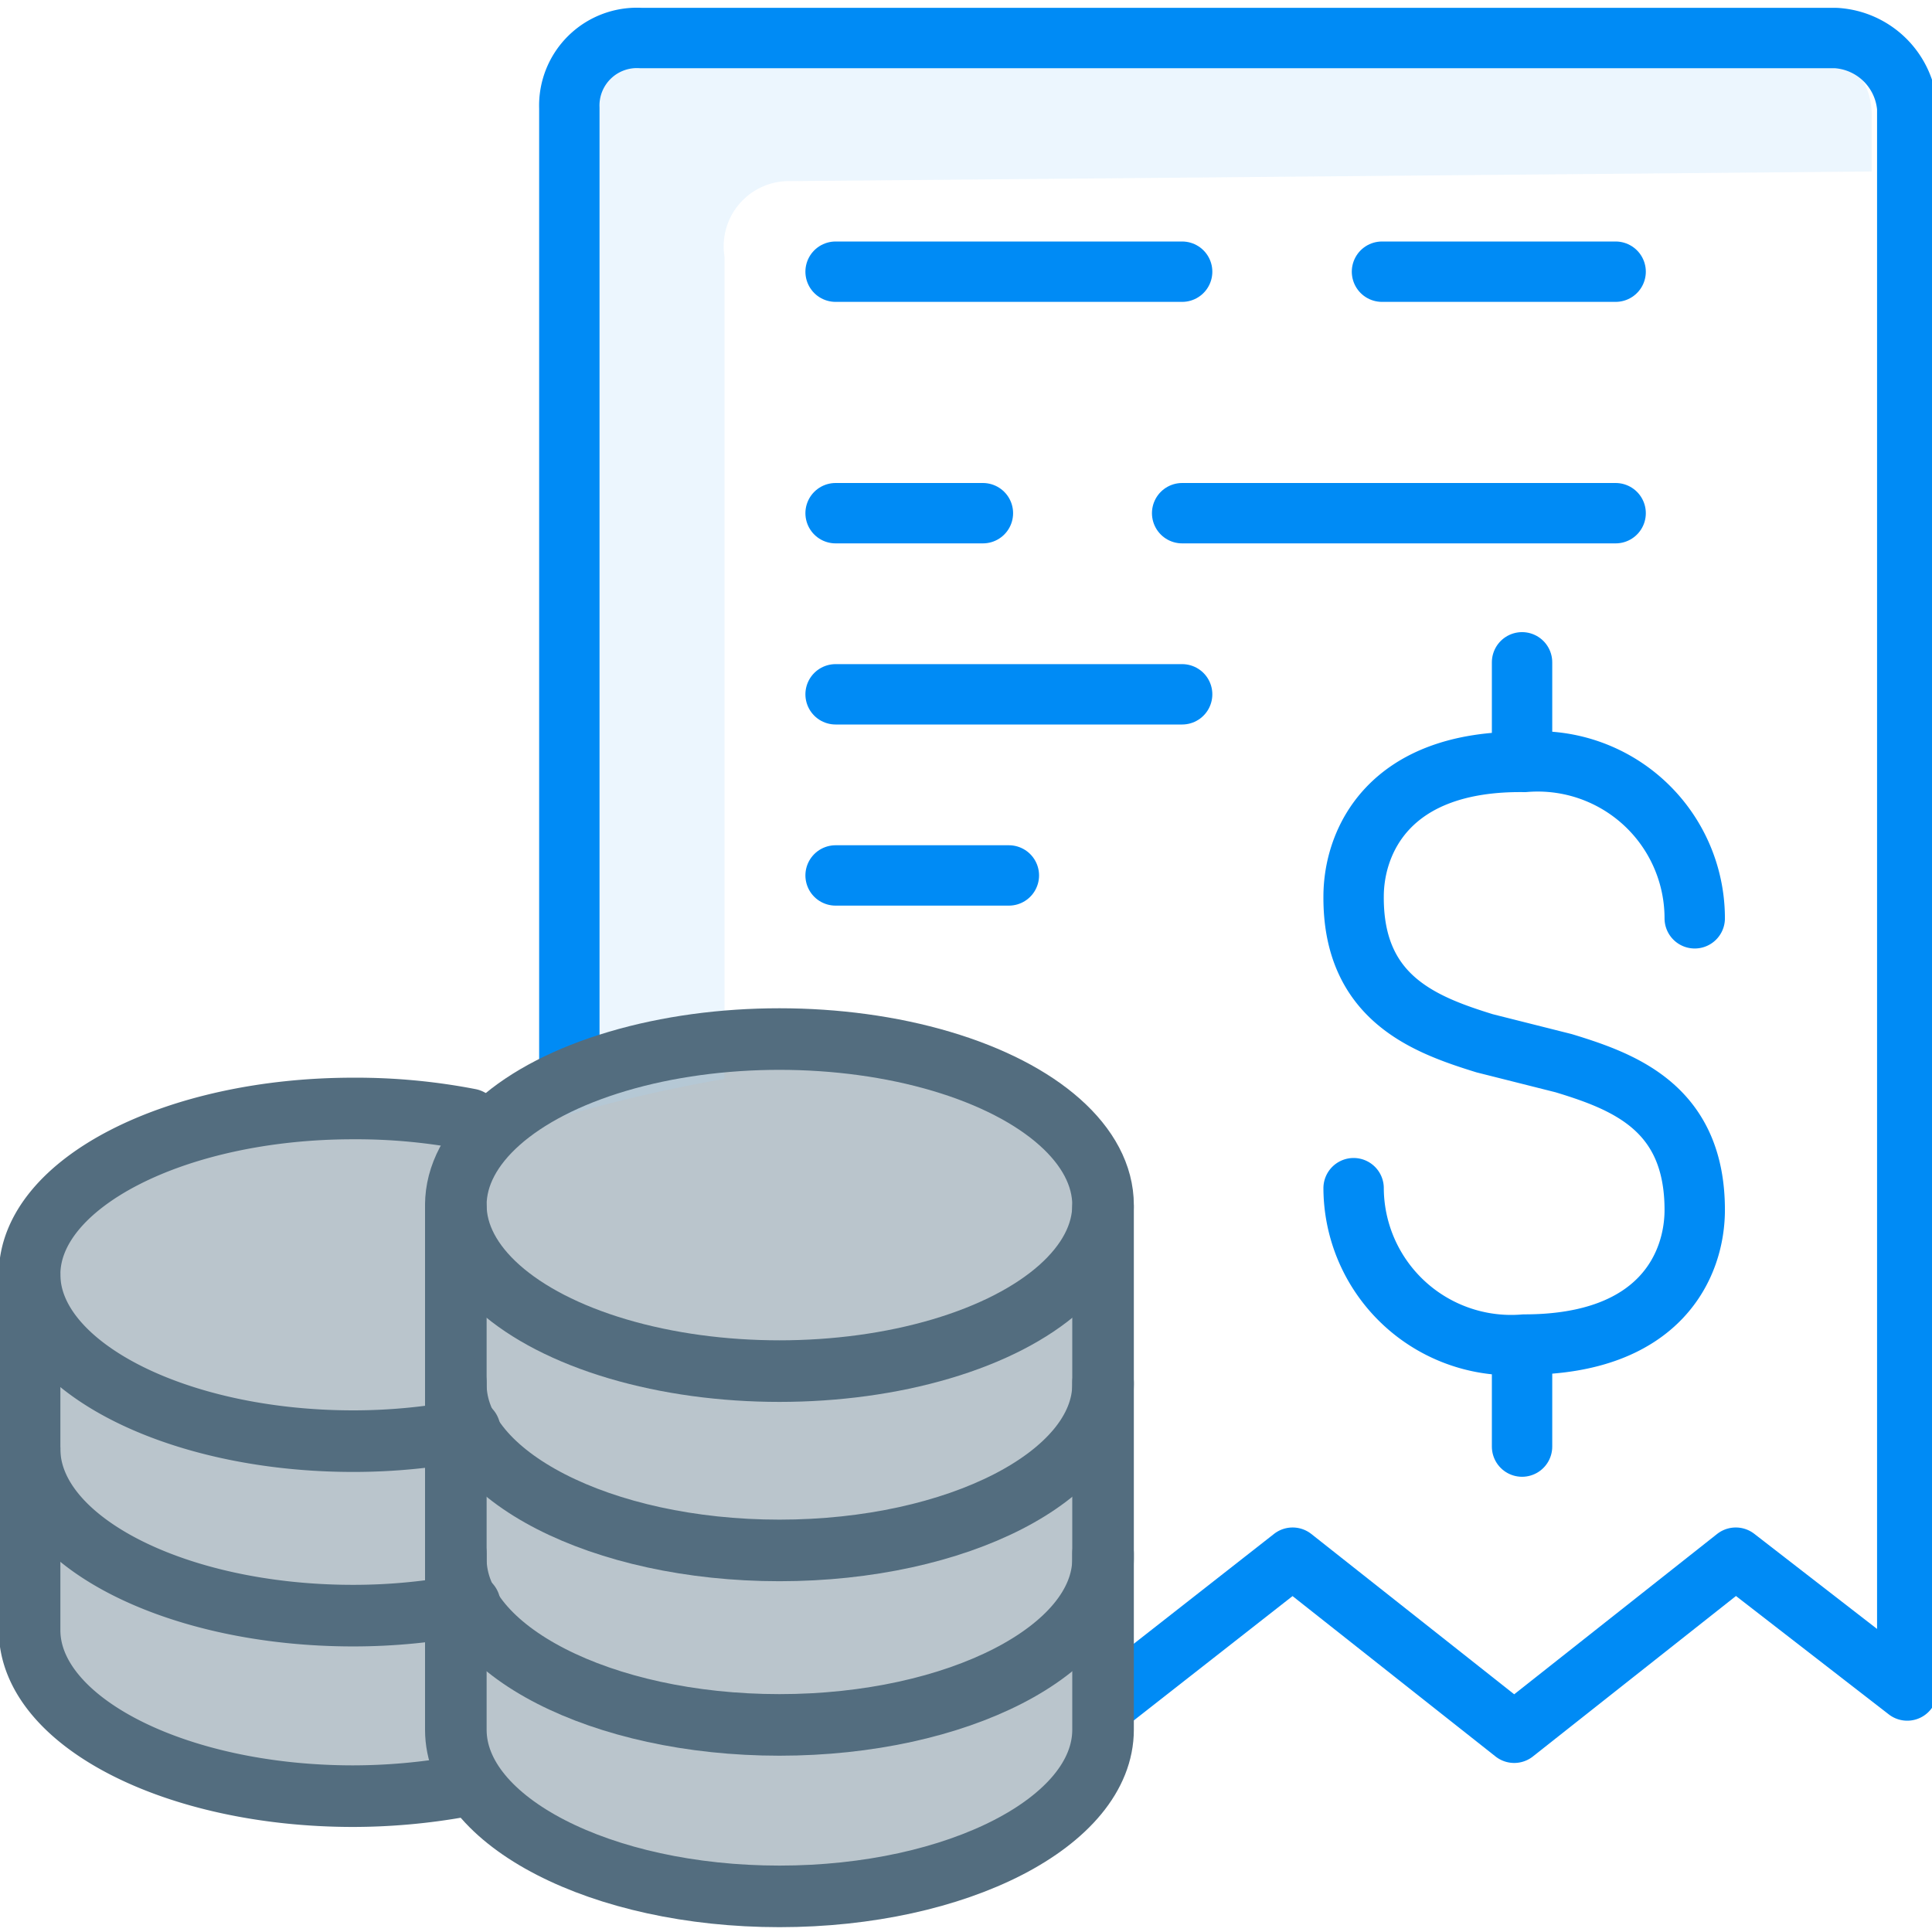
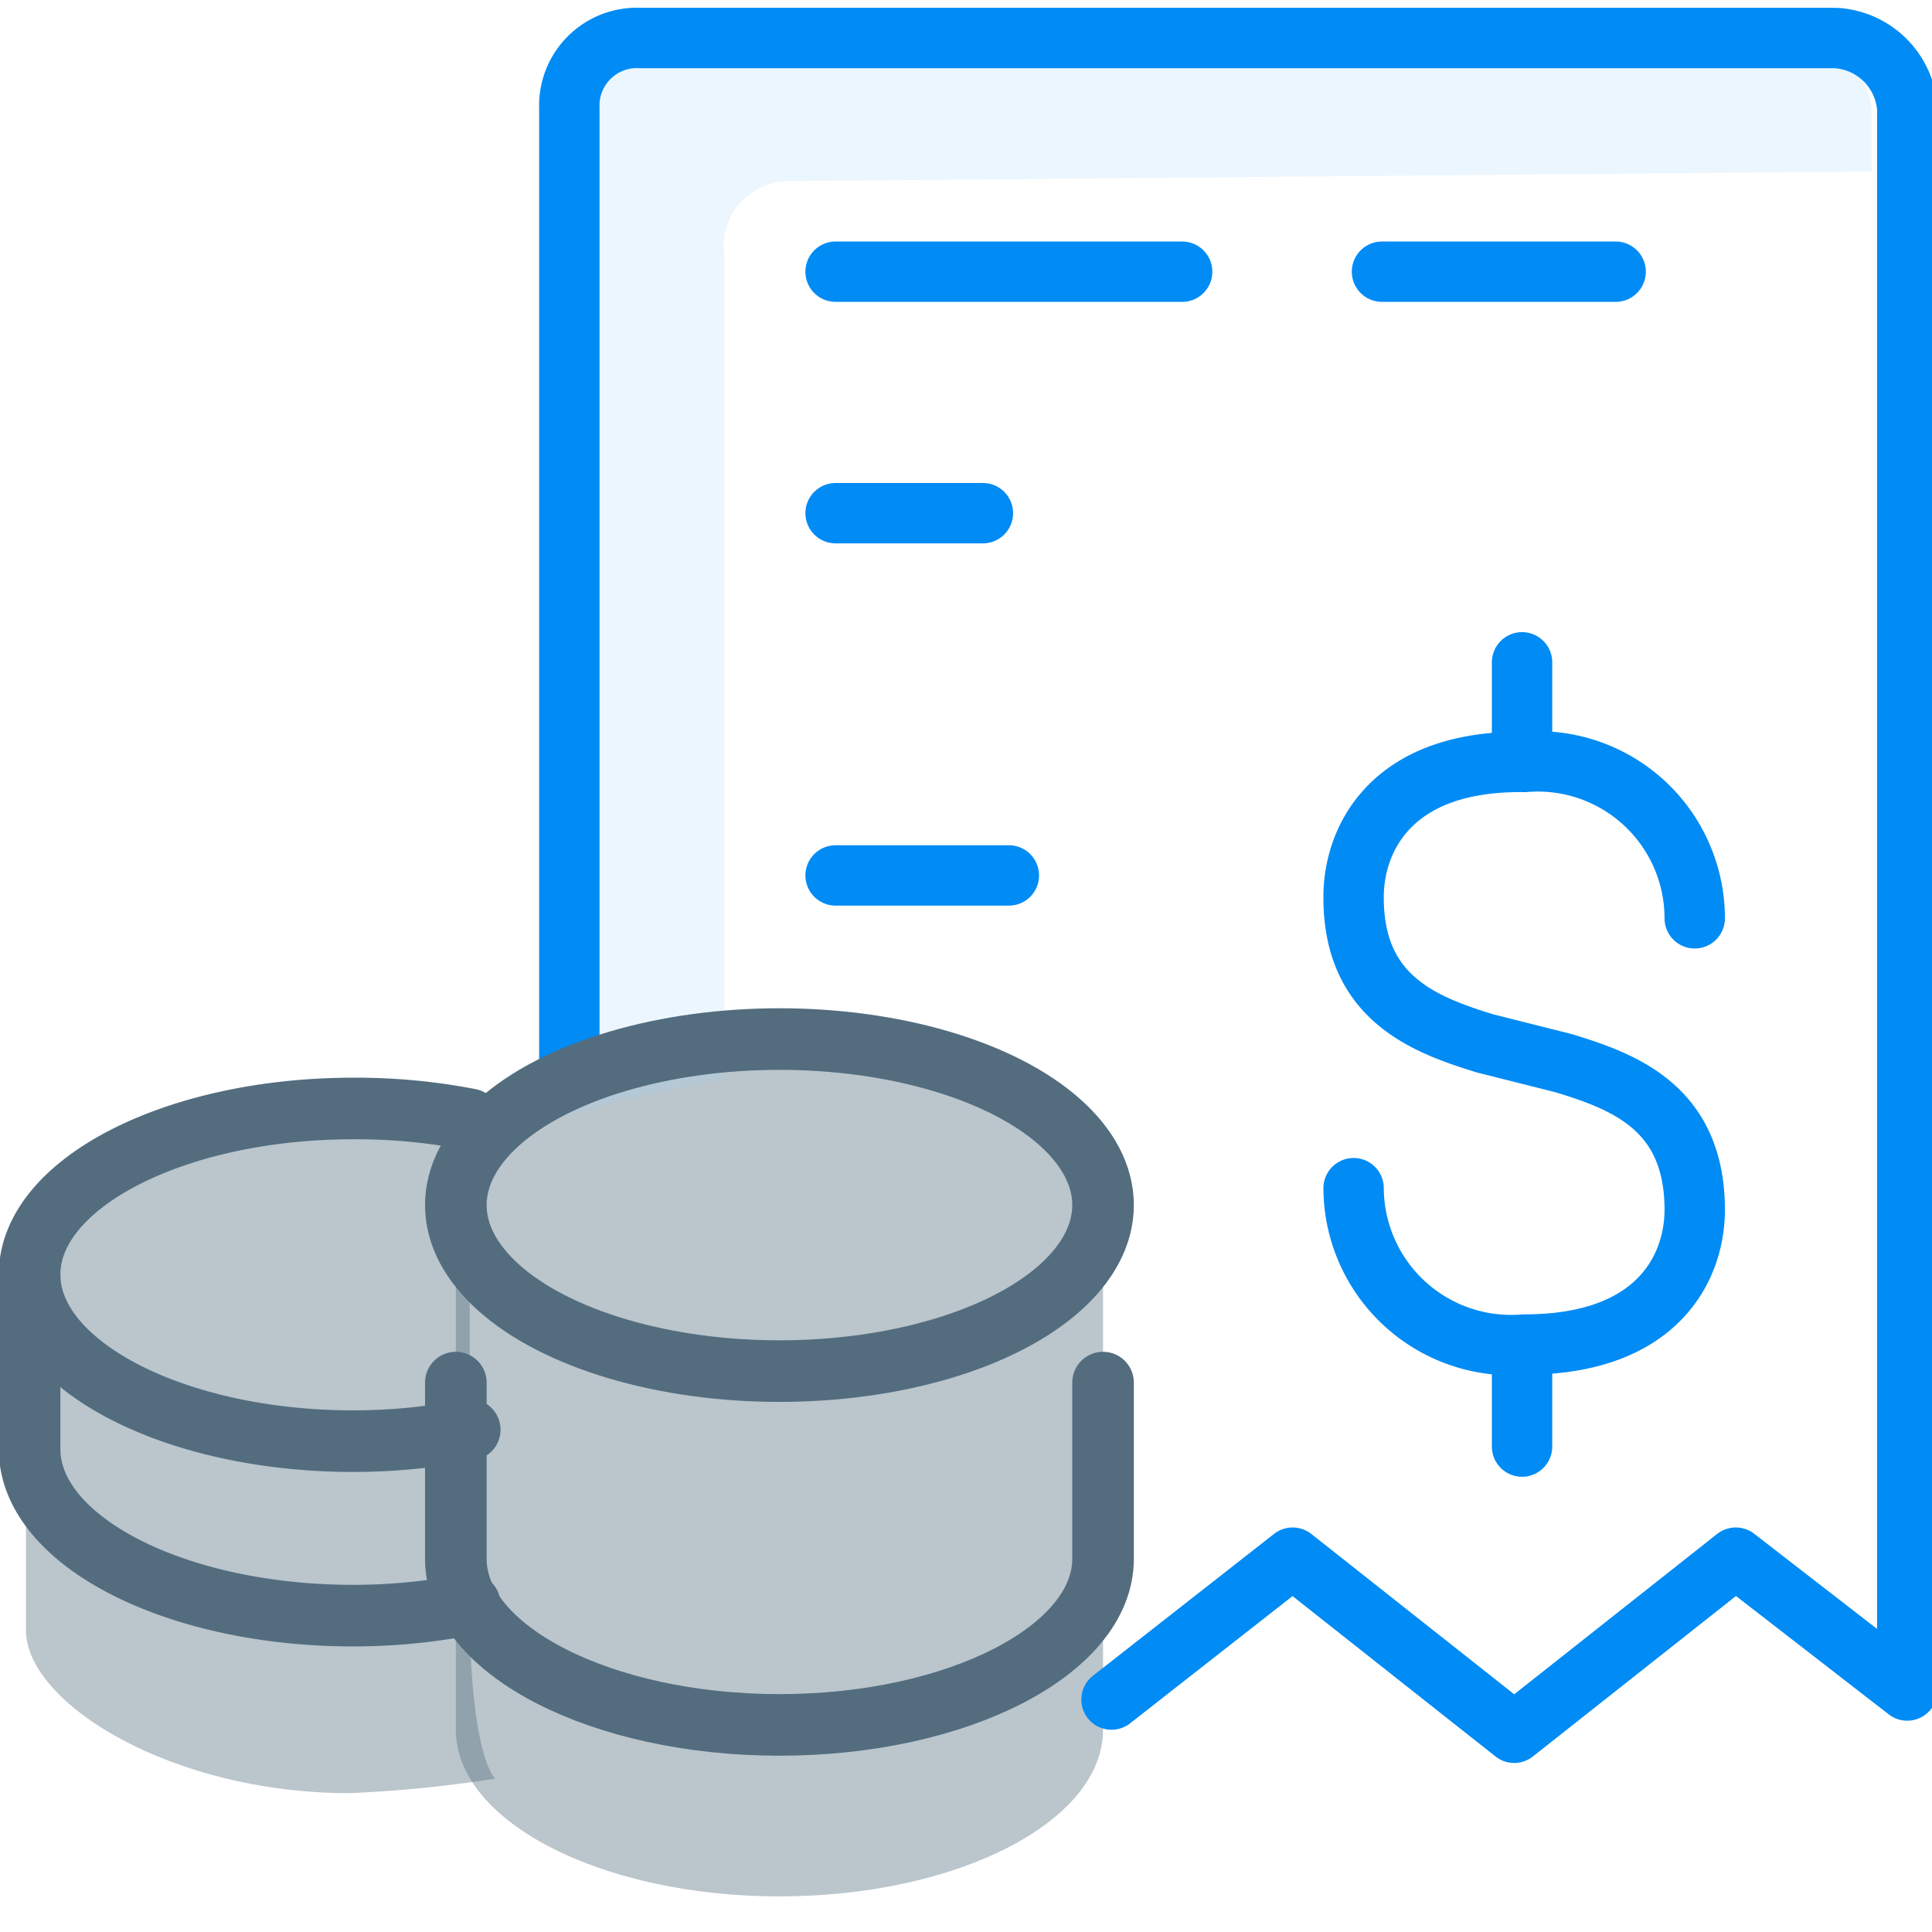
<svg xmlns="http://www.w3.org/2000/svg" id="Warstwa_1" data-name="Warstwa 1" viewBox="0 0 32 32">
  <defs>
    <style>.cls-1{opacity:0.4;}.cls-2{fill:#536d7f;}.cls-3,.cls-5,.cls-6{fill:none;stroke-linecap:round;stroke-linejoin:round;}.cls-3,.cls-6{stroke:#536d7f;}.cls-3{stroke-width:1.02px;}.cls-4{fill:#a1d4fc;isolation:isolate;opacity:0.2;}.cls-5{stroke:#008bf5;}.cls-6{stroke-width:1.02px;}</style>
  </defs>
  <g class="cls-1">
    <path class="cls-2" d="M7.55,28.65c0,1.52,2.41,2.76,5.36,2.76s5.36-1.24,5.36-2.76V20c0-1.51-2.41-2.75-5.36-2.75S7.55,18.45,7.55,20Z" />
  </g>
  <g class="cls-1">
    <path class="cls-2" d="M.43,27c0,1.21,2.41,2.7,5.36,2.7a21.35,21.35,0,0,0,2.41-.24s-.42-.37-.42-2.88V20.74a5.16,5.16,0,0,1,.44-2.14,21.62,21.62,0,0,0-2.43-.24c-2.95,0-5.36,1-5.36,2.2Z" />
  </g>
  <path class="cls-3" d="M7.78,18.54a9.89,9.89,0,0,0-1.93-.18C2.9,18.36.49,19.6.49,21.11s2.41,2.76,5.36,2.76a9.87,9.87,0,0,0,1.93-.19" />
  <path class="cls-3" d="M.49,21.11V24c0,1.52,2.41,2.76,5.36,2.76a9.87,9.87,0,0,0,1.93-.19" />
-   <path class="cls-3" d="M.49,24V27c0,1.51,2.41,2.75,5.36,2.75a10.16,10.16,0,0,0,1.78-.16" />
  <path class="cls-4" d="M10.09.63H28.88S31.08.47,31,2c0,.65,0,.22,0,.84L13.1,3A1.08,1.08,0,0,0,12,4.25V17.87a24.84,24.84,0,0,0-2.65.61V2.63C9.44.78,10.09.63,10.09.63Z" />
  <path class="cls-5" d="M9.43,17.69V1.79A1.12,1.12,0,0,1,10.62.63H30.41a1.26,1.26,0,0,1,1.18,1.16V28l-2.84-2.2-3.67,2.9-3.67-2.9-3,2.35" />
  <line class="cls-5" x1="26.76" y1="4.5" x2="22.89" y2="4.5" />
  <line class="cls-5" x1="19.58" y1="4.5" x2="13.84" y2="4.5" />
  <line class="cls-5" x1="13.84" y1="8.5" x2="16.28" y2="8.5" />
-   <line class="cls-5" x1="19.58" y1="8.5" x2="26.76" y2="8.5" />
  <line class="cls-5" x1="16.71" y1="14.5" x2="13.84" y2="14.5" />
-   <line class="cls-5" x1="19.58" y1="11.5" x2="13.84" y2="11.5" />
  <path class="cls-5" d="M22.42,19.68a2.61,2.61,0,0,0,2.83,2.59c2.26,0,2.82-1.33,2.82-2.23,0-1.68-1.15-2.12-2.17-2.43l-1.31-.33c-1-.31-2.18-.75-2.17-2.43,0-.9.57-2.26,2.83-2.23a2.6,2.6,0,0,1,2.82,2.59" />
  <line class="cls-5" x1="25.21" y1="10.97" x2="25.21" y2="12.6" />
  <line class="cls-5" x1="25.21" y1="22.33" x2="25.21" y2="23.96" />
  <ellipse class="cls-6" cx="12.91" cy="19.96" rx="5.36" ry="2.75" />
-   <path class="cls-6" d="M7.55,20v2.93c0,1.51,2.41,2.75,5.36,2.75s5.36-1.24,5.36-2.75c0-.54,0-1.95,0-2.93" />
  <path class="cls-6" d="M7.55,22.9v2.92c0,1.51,2.41,2.75,5.36,2.75s5.36-1.24,5.36-2.75c0-.54,0-1.95,0-2.92" />
-   <path class="cls-6" d="M7.55,25.73v2.92c0,1.52,2.41,2.76,5.36,2.76s5.36-1.24,5.36-2.76c0-.53,0-1.94,0-2.92" />
</svg>